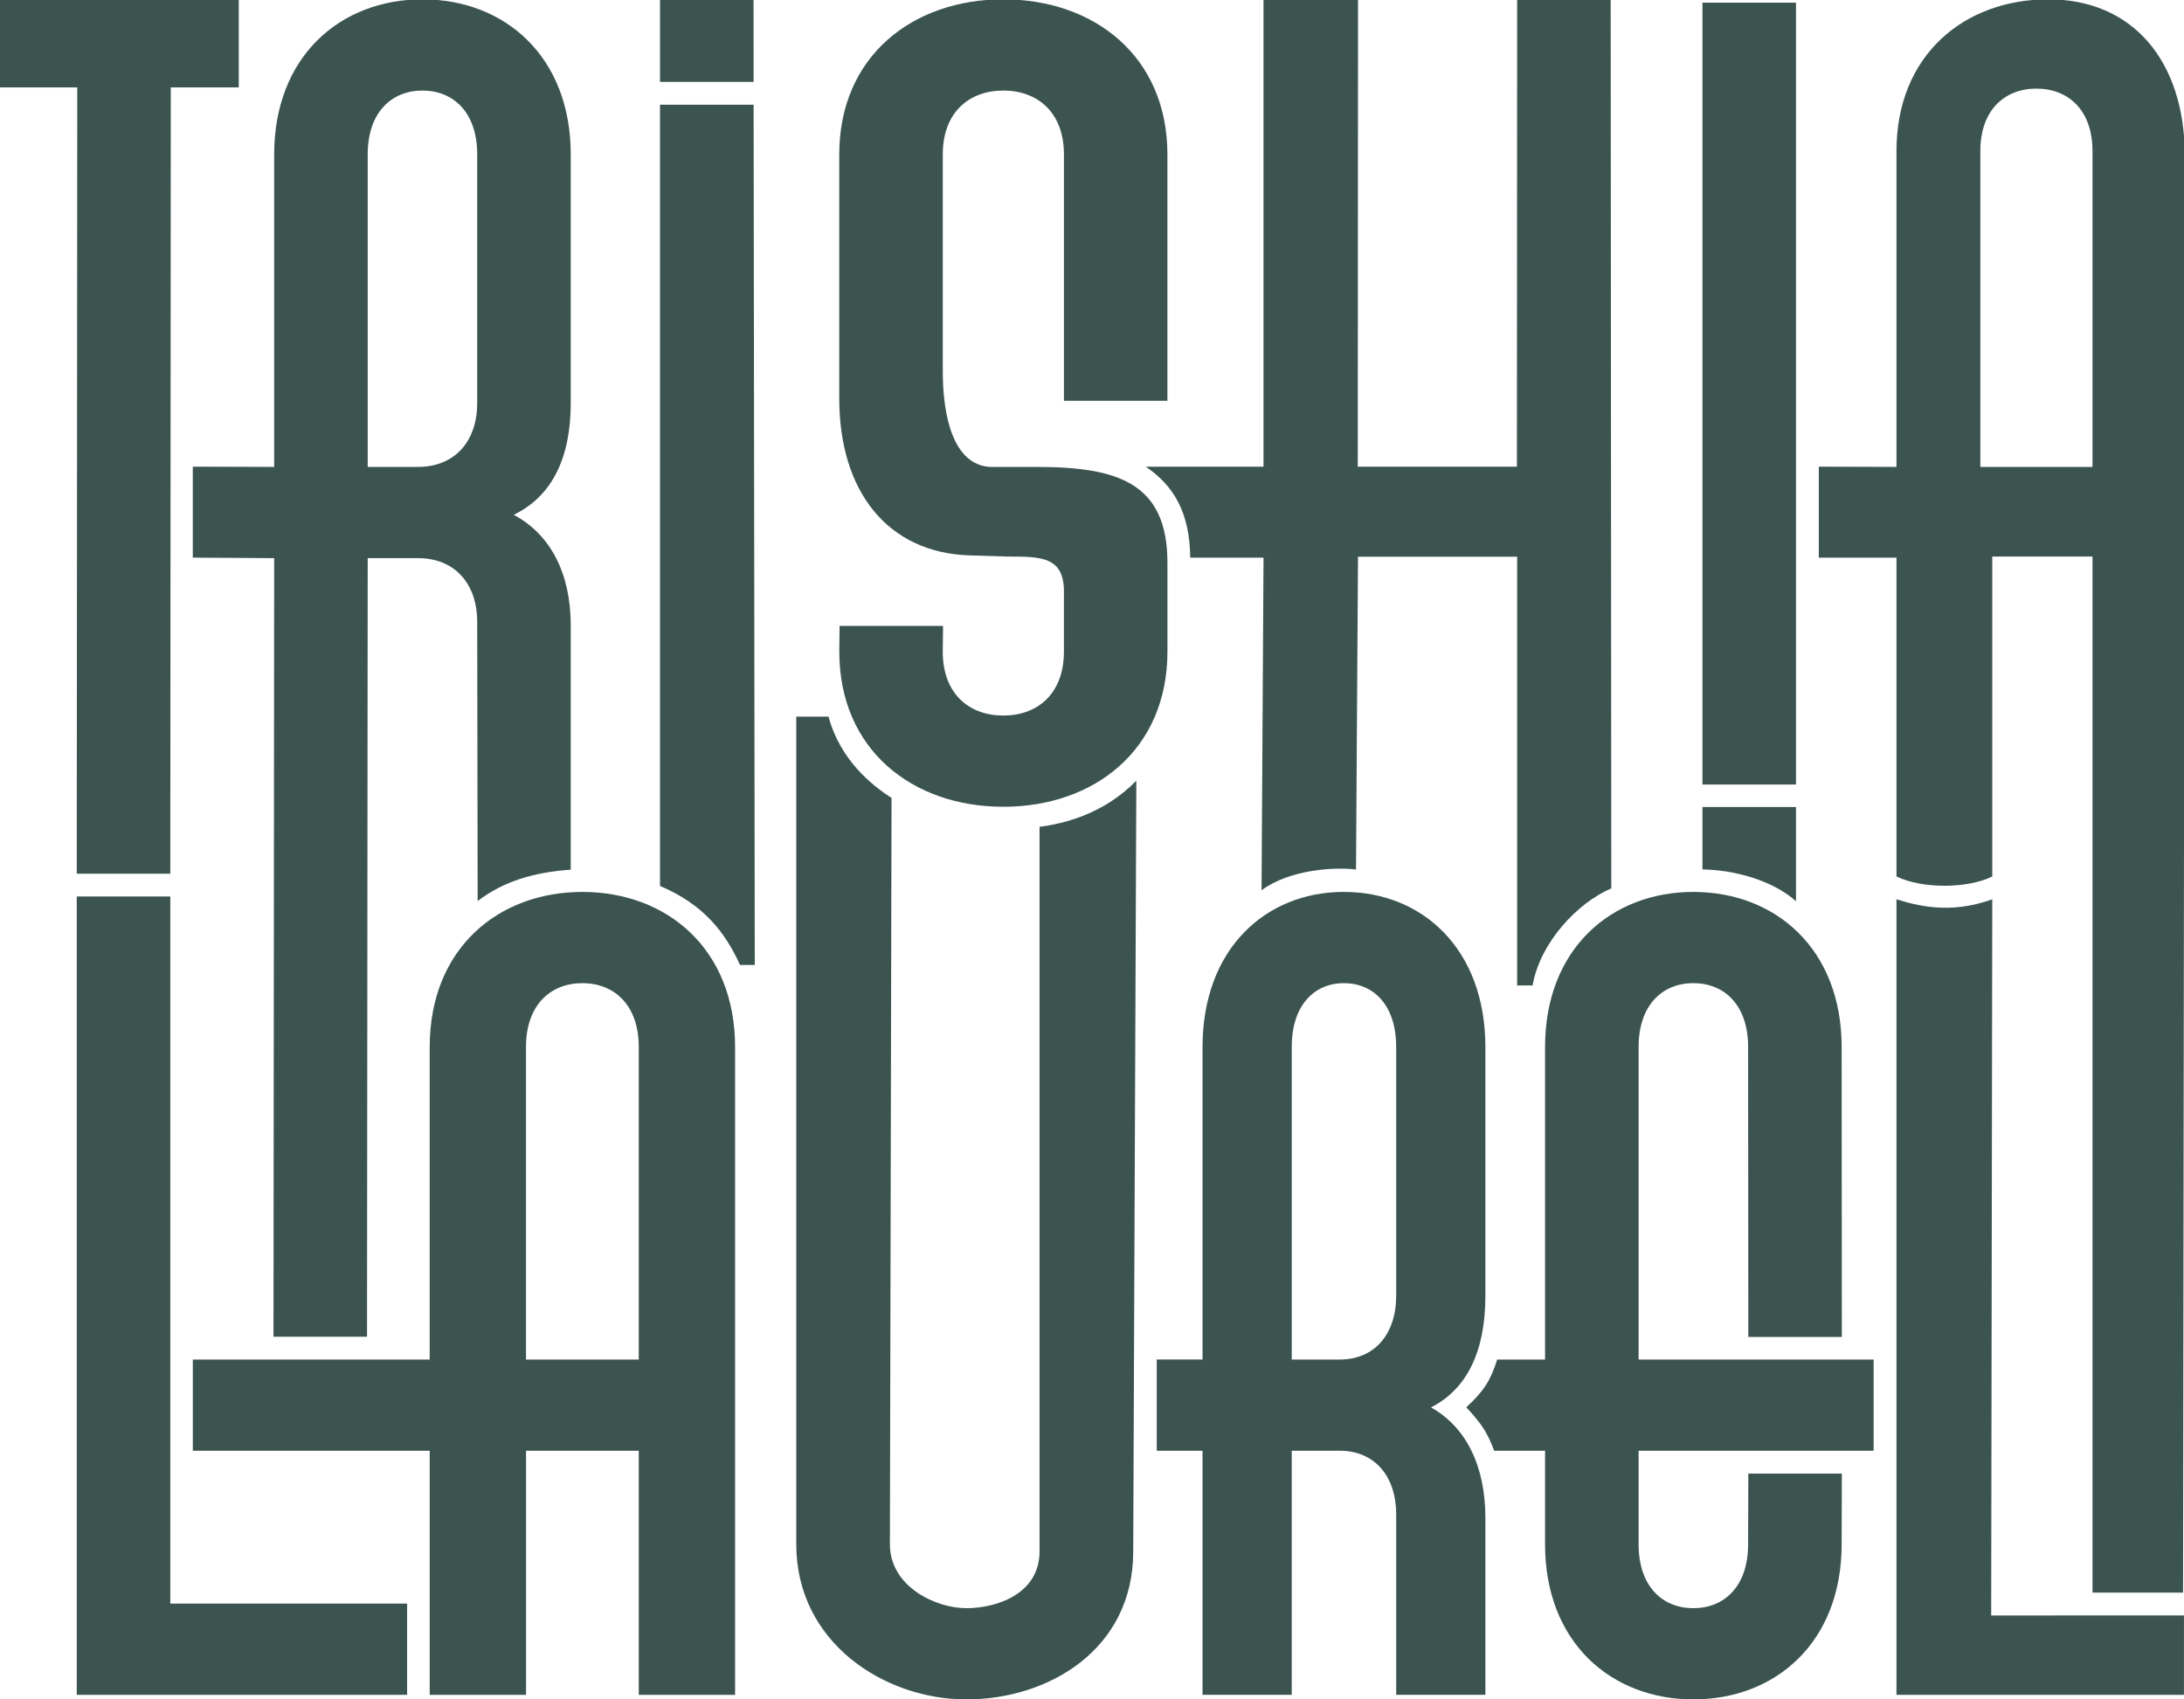
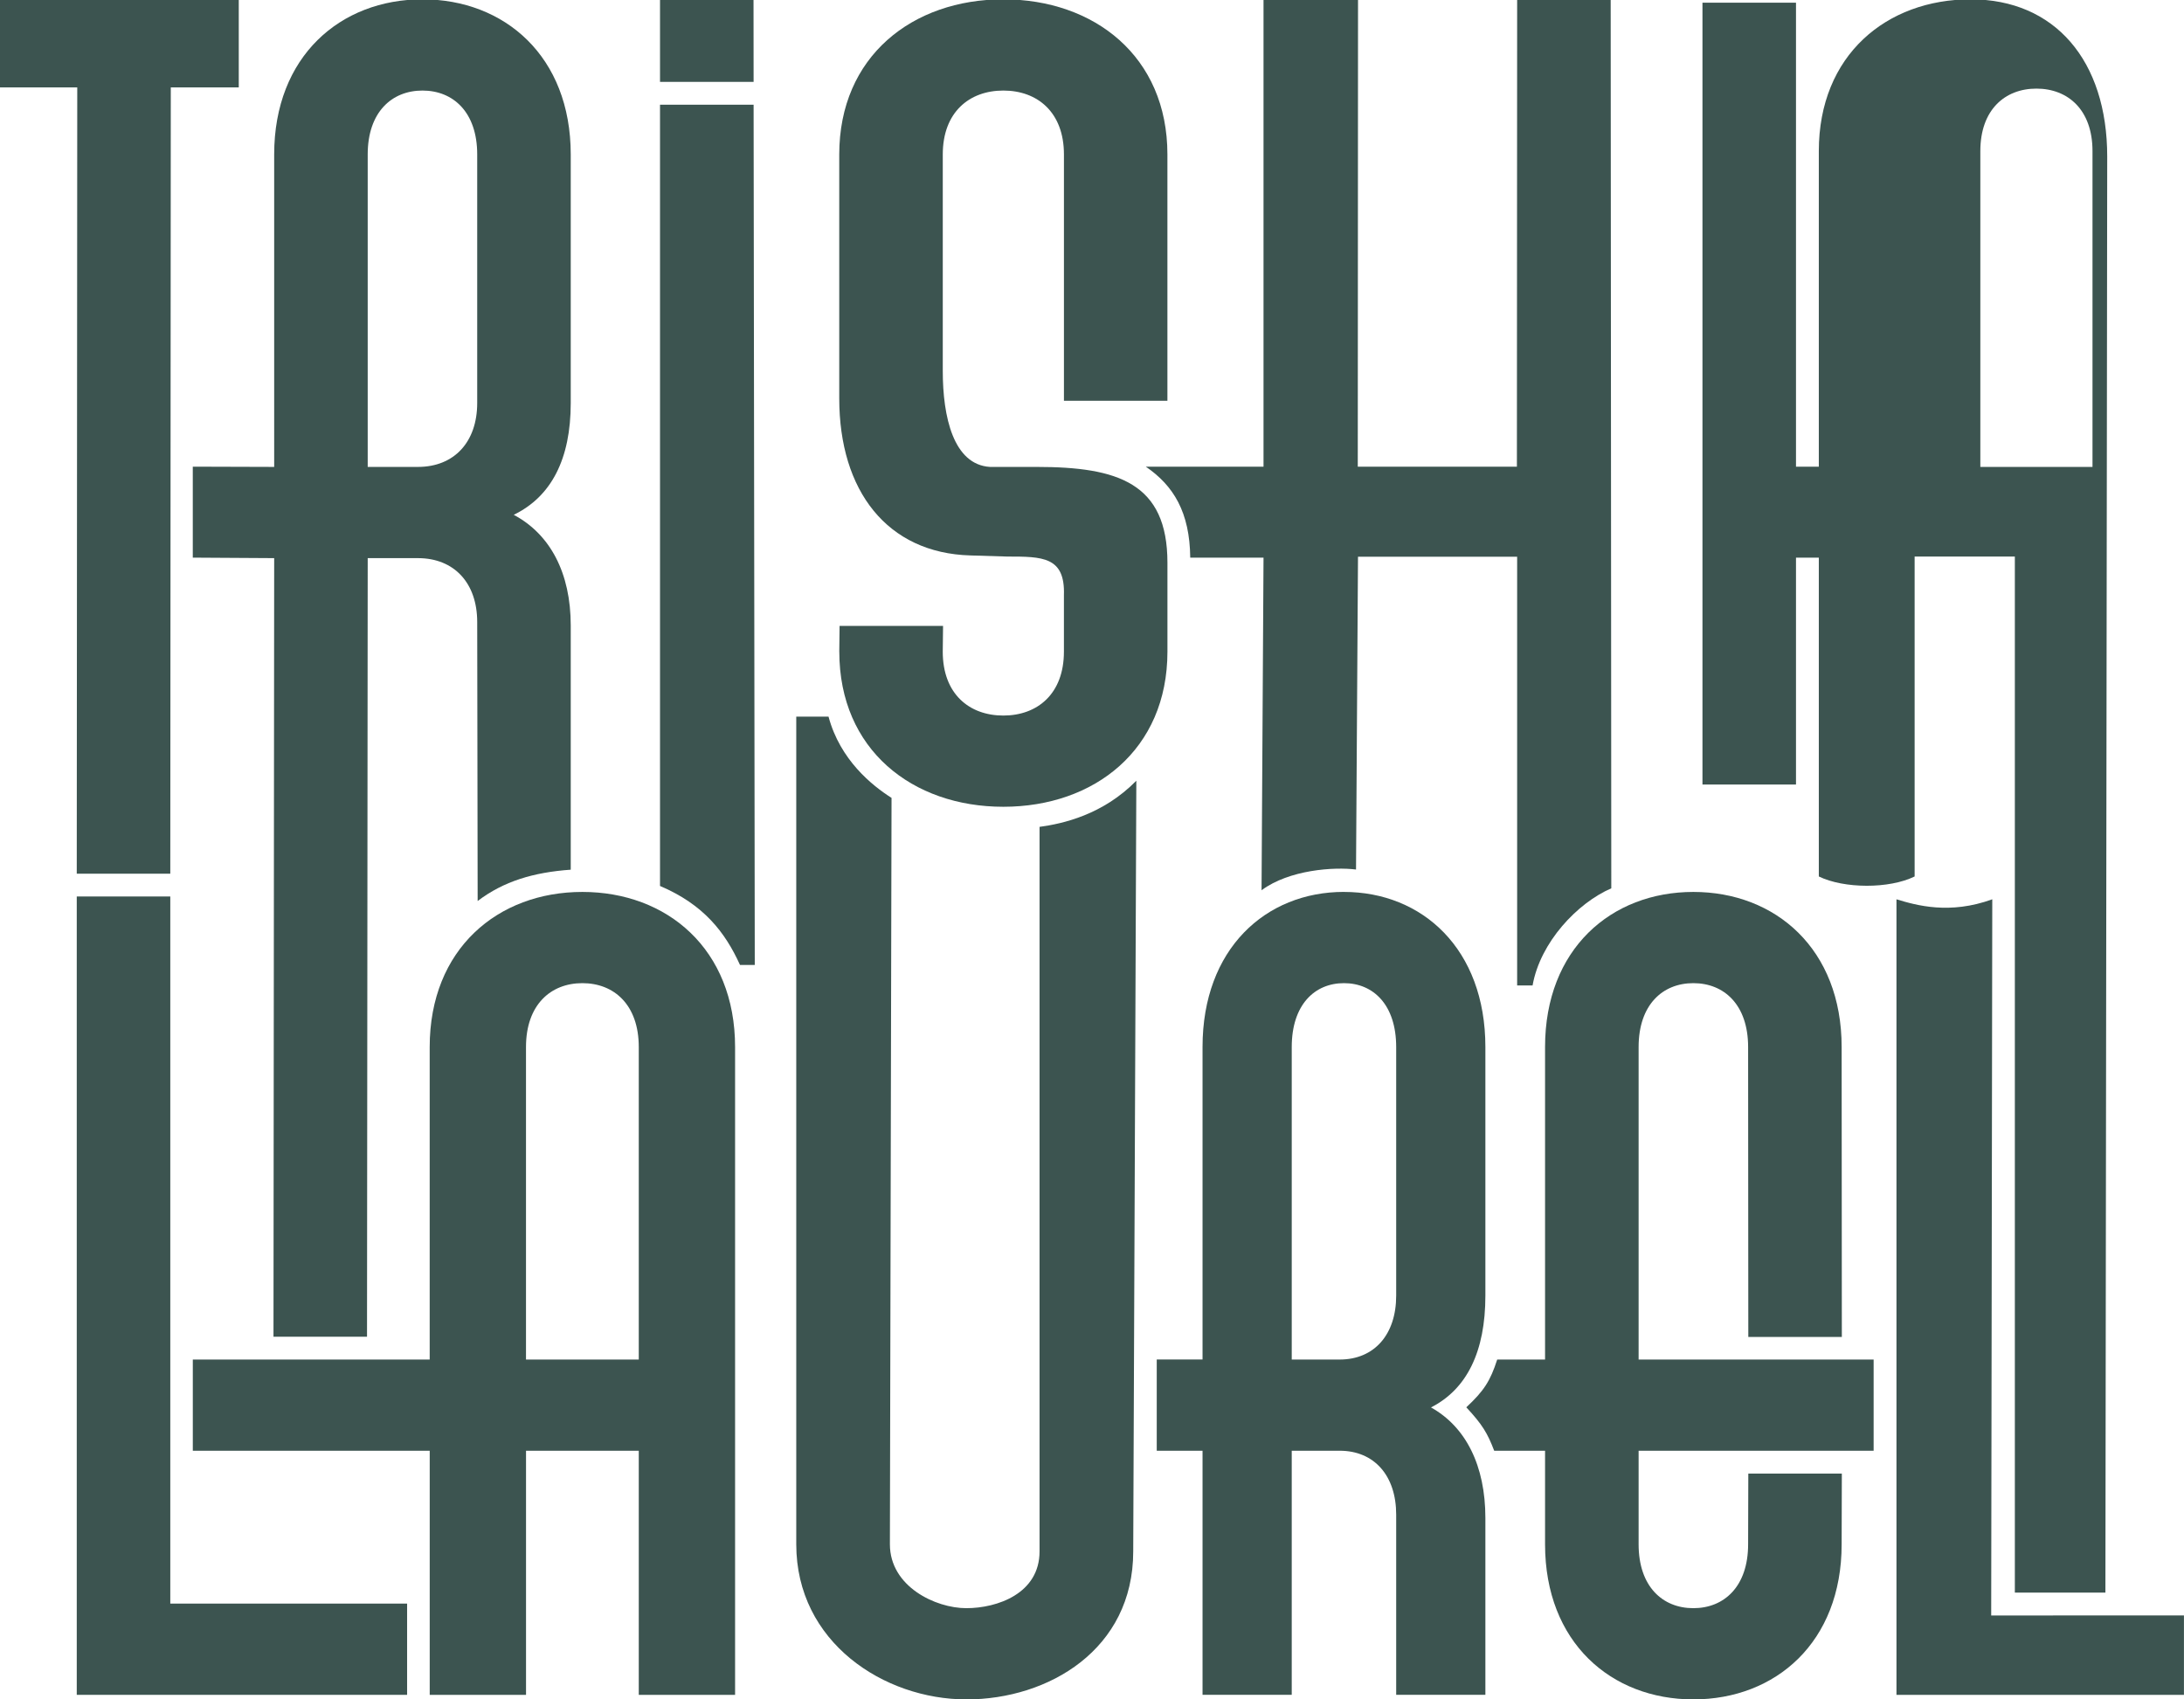
<svg xmlns="http://www.w3.org/2000/svg" id="Layer_1" version="1.1" viewBox="0 0 786.45 612">
  <defs>
    <style>
      .st0 {
        fill: #3c5450;
      }
    </style>
  </defs>
  <path class="st0" d="M27.82,31.47H0V-.24h85.98v31.71h-24.48l-.18,283.17H27.64l.18-283.17Z" />
  <path class="st0" d="M152.13-.24c29.56,0,53.39,20.53,53.39,55.86v89.53c0,20.13-6.98,33.69-20.53,40.25,13.14,6.98,20.53,20.95,20.53,39.84v87.96c-13.36.95-24.16,4.16-33.52,11.28l-.16-100.48c0-13.96-8.22-23-21.36-23h-18.07l-.25,280.39h-33.68l.25-280.39-29.31-.18v-32.76l29.31.09V55.62C98.74,20.29,122.56-.24,152.13-.24ZM150.48,168.15c13.14,0,21.36-9.04,21.36-23.01V55.62c0-15.21-8.63-23.01-19.71-23.01s-19.72,7.8-19.72,23.01v112.54h18.07Z" />
  <path class="st0" d="M302.22,234.68l.11-9.28h37.26l-.11,9.28c0,15.21,9.53,23.01,21.81,23.01s21.82-7.8,21.82-23.01v-20.32c.48-13.93-7.72-13.93-20.45-13.93l-13.19-.4c-29.99-.83-47.26-23.26-47.26-56.53V55.62C302.22,20.29,328.57-.24,361.29-.24s59.09,20.53,59.09,55.86v88.71h-37.26V55.62c0-15.21-9.55-23.01-21.82-23.01s-21.81,7.8-21.81,23.01v78.03c0,16.43,3.82,33.69,17,34.5h16.82c29.19,0,47.08,5.75,47.08,34.5v32.03c0,35.33-26.36,55.86-59.09,55.86s-59.07-20.53-59.07-55.86Z" />
  <path class="st0" d="M546.31,200.5h-57.3l-.71,112.64c-7.88-.99-24,.04-34.02,7.46l.71-119.78h-26.39c-.17-16.33-5.99-25.93-16.01-32.76h42.4V-.24h34.03l-.09,168.3h57.3l.09-168.3h33.68l.22,320.15c-12.2,5.27-25.59,19.4-28.34,34.97h-5.56v-154.37Z" />
-   <path class="st0" d="M654.95,168.06l27.96.09V54.42c0-34.57,24.39-54.66,54.69-54.66s49.16,22.07,49.16,56.63l-.65,517.16h-32.61V200.43h-36.09v115.21c-9.18,4.52-25.47,4.41-34.5,0v-114.82s-27.96,0-27.96,0v-32.76ZM753.5,168.15V54.42c0-14.88-8.84-22.51-20.2-22.51s-20.19,7.64-20.19,22.51v113.74h40.39Z" />
+   <path class="st0" d="M654.95,168.06V54.42c0-34.57,24.39-54.66,54.69-54.66s49.16,22.07,49.16,56.63l-.65,517.16h-32.61V200.43h-36.09v115.21c-9.18,4.52-25.47,4.41-34.5,0v-114.82s-27.96,0-27.96,0v-32.76ZM753.5,168.15V54.42c0-14.88-8.84-22.51-20.2-22.51s-20.19,7.64-20.19,22.51v113.74h40.39Z" />
  <path class="st0" d="M27.64,322.85h33.68v254.65h85.28v32.86H27.64v-287.51Z" />
  <path class="st0" d="M682.91,323.86c7.17,2.19,19.18,5.59,34.5,0l-.39,257.92,69.41-.02v28.6h-103.52v-286.5Z" />
  <path class="st0" d="M69.42,489.61h85.31v-112.54c0-35.33,24.52-55.86,54.98-55.86s54.99,20.53,54.99,55.86v233.29h-34.68v-87.9h-40.6v87.9h-34.68v-87.9h-85.31v-32.85ZM230.02,489.61v-112.54c0-15.21-8.89-23.01-20.31-23.01s-20.3,7.8-20.3,23.01v112.54h40.6Z" />
  <path class="st0" d="M347.97,612c-29.61,0-61.24-20.53-61.24-55.86v-298.06c5.68,0,9.4,0,11.62,0,4.19,15.66,15.75,24.86,22.69,29.26l-.59,268.8c0,15.21,16.42,23.01,27.52,23.01s26.37-5.24,26.37-20.44v-260.93c8.35-1.13,22.79-4.33,34.85-16.62l-1.12,277.55c0,35.33-30.49,53.3-60.1,53.3Z" />
  <path class="st0" d="M483.95,321.21c28.21,0,50.93,20.53,50.93,55.86v89.53c0,20.13-6.66,33.69-19.59,40.25,12.54,6.98,19.59,20.95,19.59,39.84v63.66h-32.12v-64.9c0-13.96-7.84-23-20.37-23h-17.24v87.9h-32.12v-87.9h-16.49v-32.85h16.49v-112.54c0-35.33,22.71-55.86,50.92-55.86ZM482.39,489.61c12.54,0,20.37-9.04,20.37-23.01v-89.53c0-15.21-8.23-23.01-18.81-23.01s-18.8,7.8-18.8,23.01v112.54h17.24Z" />
  <path class="st0" d="M539.15,489.61h17.22v-112.54c0-35.33,23.82-55.86,53.4-55.86s53.4,20.53,53.4,55.86l.07,104.41h-33.68l-.07-104.41c0-15.21-8.63-23.01-19.72-23.01s-19.71,7.8-19.71,23.01v112.54h84.63v32.85h-84.63v33.68c0,15.21,8.62,23.01,19.71,23.01s19.72-7.8,19.72-23.01l.07-25.47h33.68l-.07,25.47c0,35.33-23.82,55.86-53.4,55.86s-53.4-20.53-53.4-55.86v-33.68h-18.31c-2.46-6.4-4.22-9.37-10.05-15.65,6.36-5.93,8.65-9.5,11.13-17.2Z" />
  <polygon class="st0" points="271.37 29.48 271.34 -.24 237.67 -.24 237.67 29.48 271.37 29.48" />
  <g>
    <rect class="st0" x="613.05" y=".97" width="33.68" height="281.56" />
-     <path class="st0" d="M613.05,290.63v22.47c11.39.18,25.18,3.86,33.68,11.46v-33.93h-33.68Z" />
  </g>
  <path class="st0" d="M271.79,347.5l-.42-309.8h-33.7v281.36c15.64,6.65,23.41,16.56,28.8,28.44h5.32Z" />
</svg>